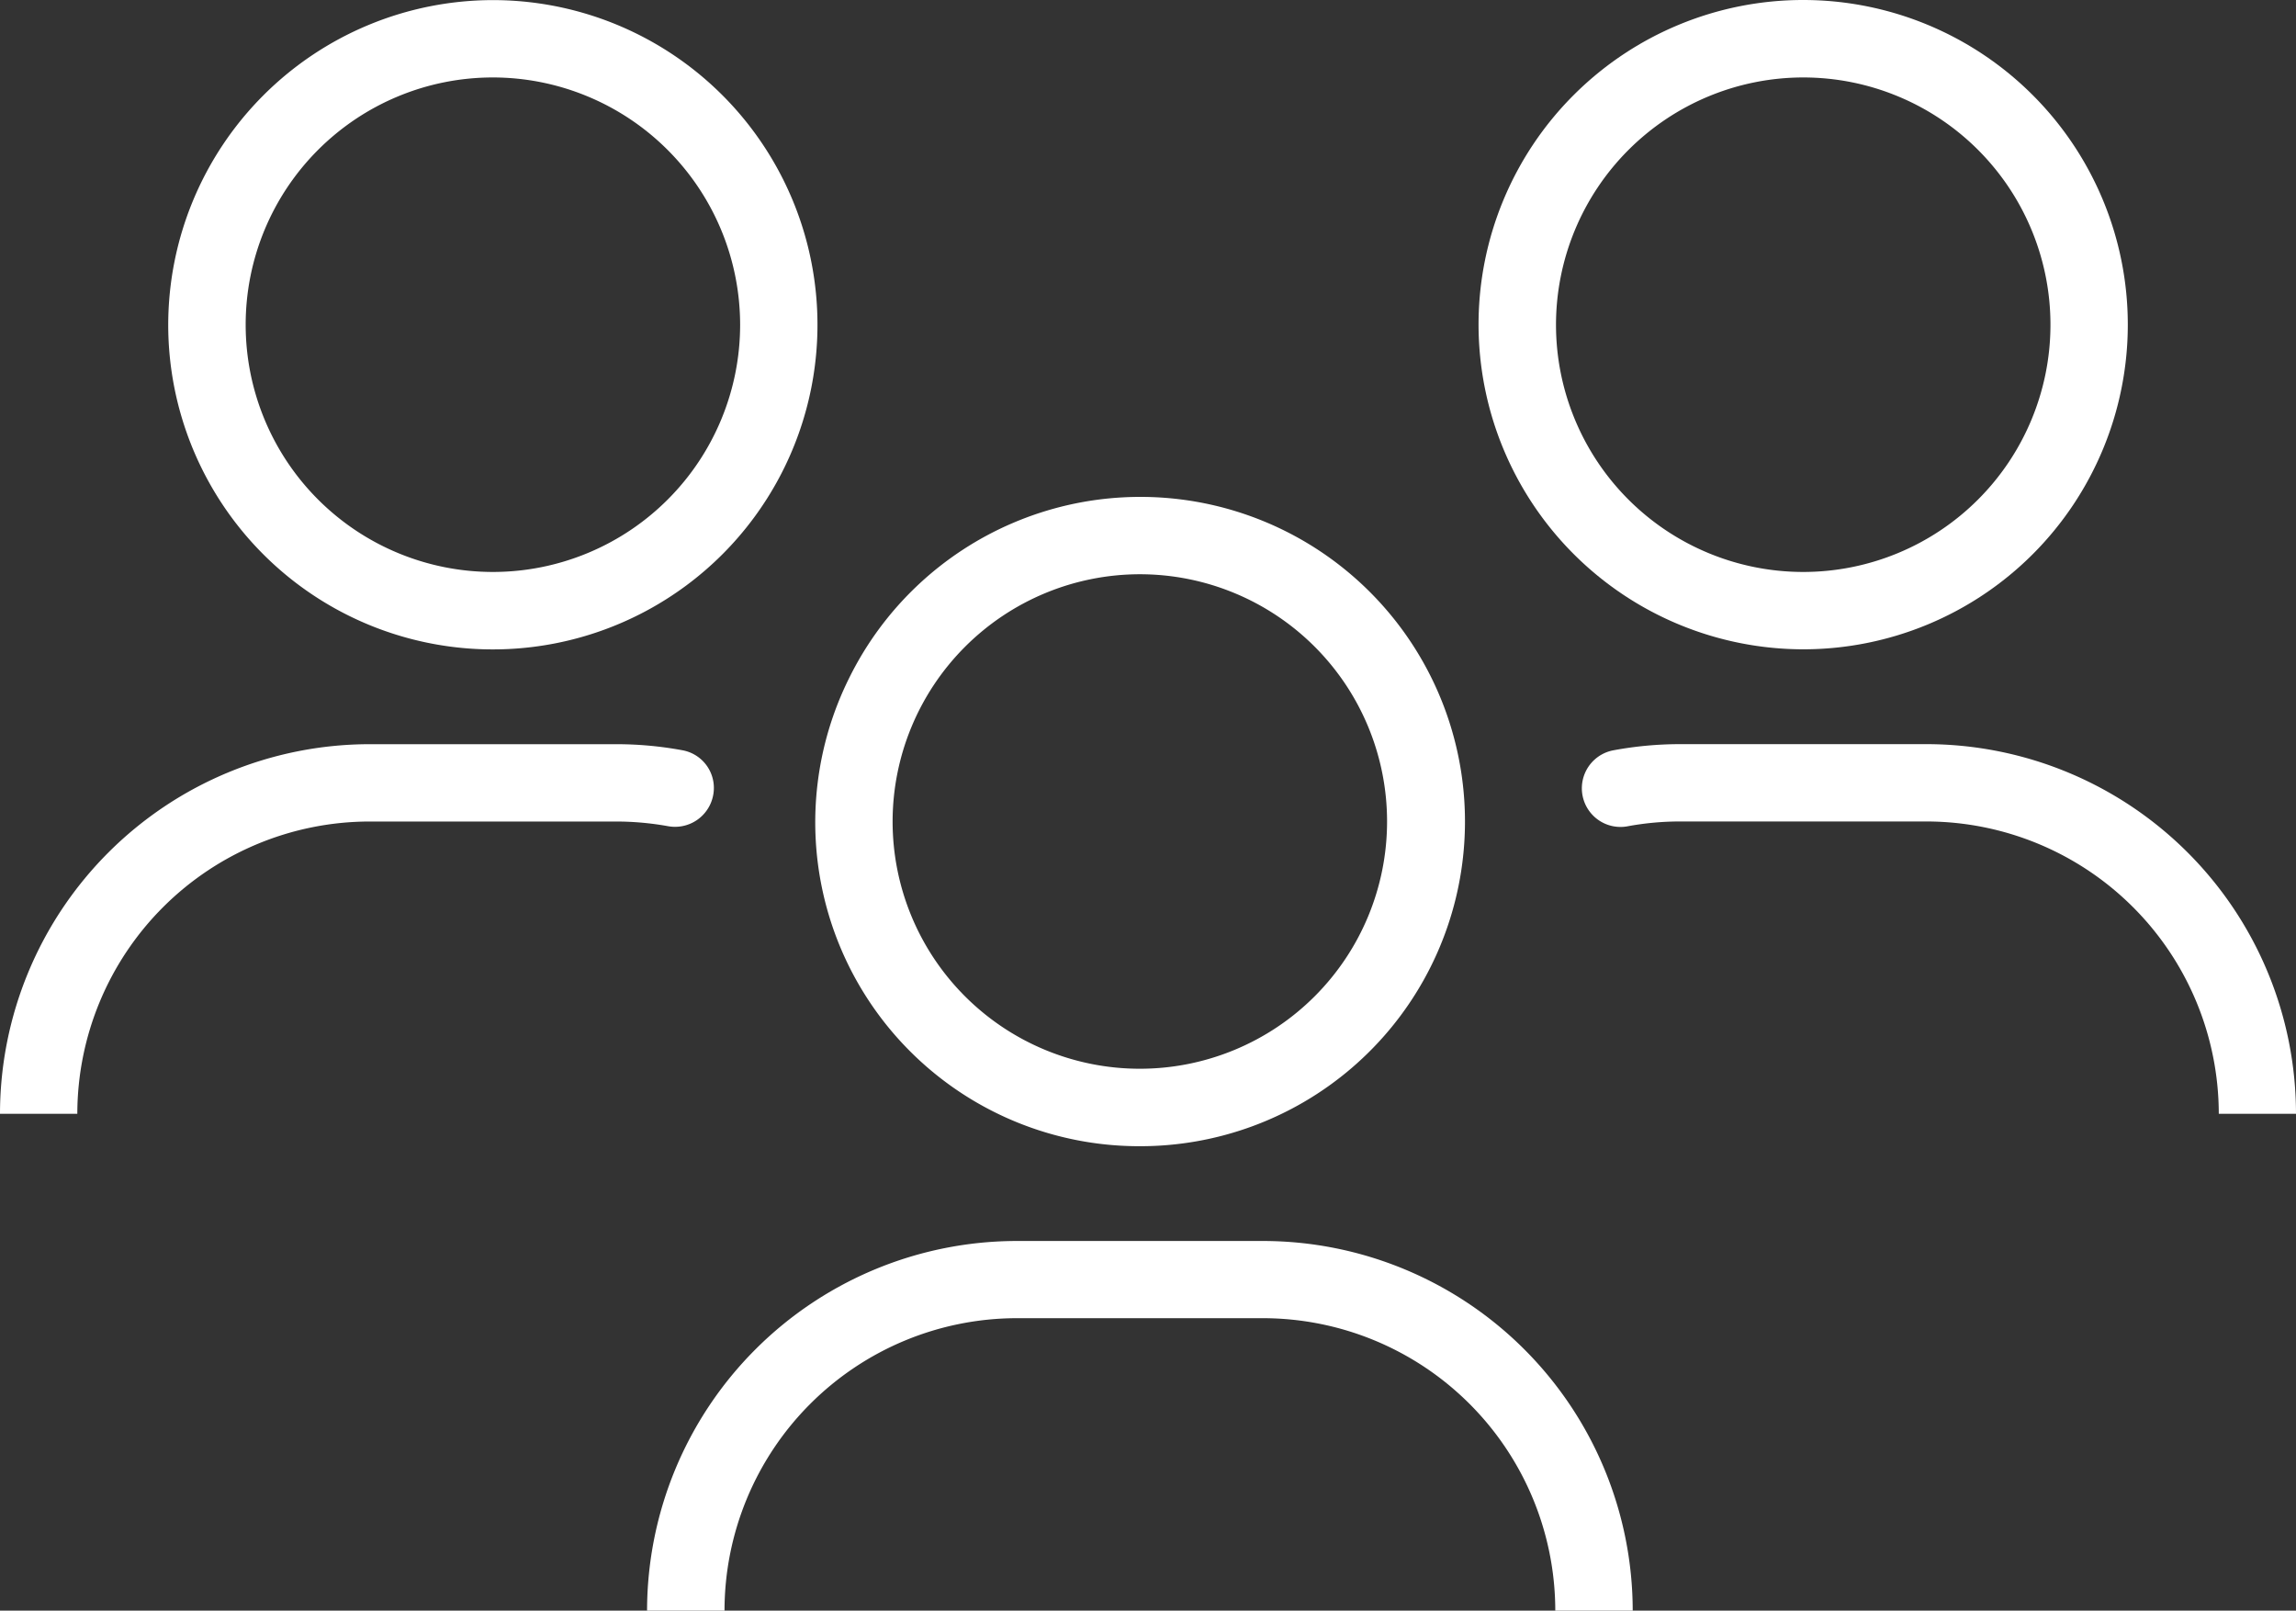
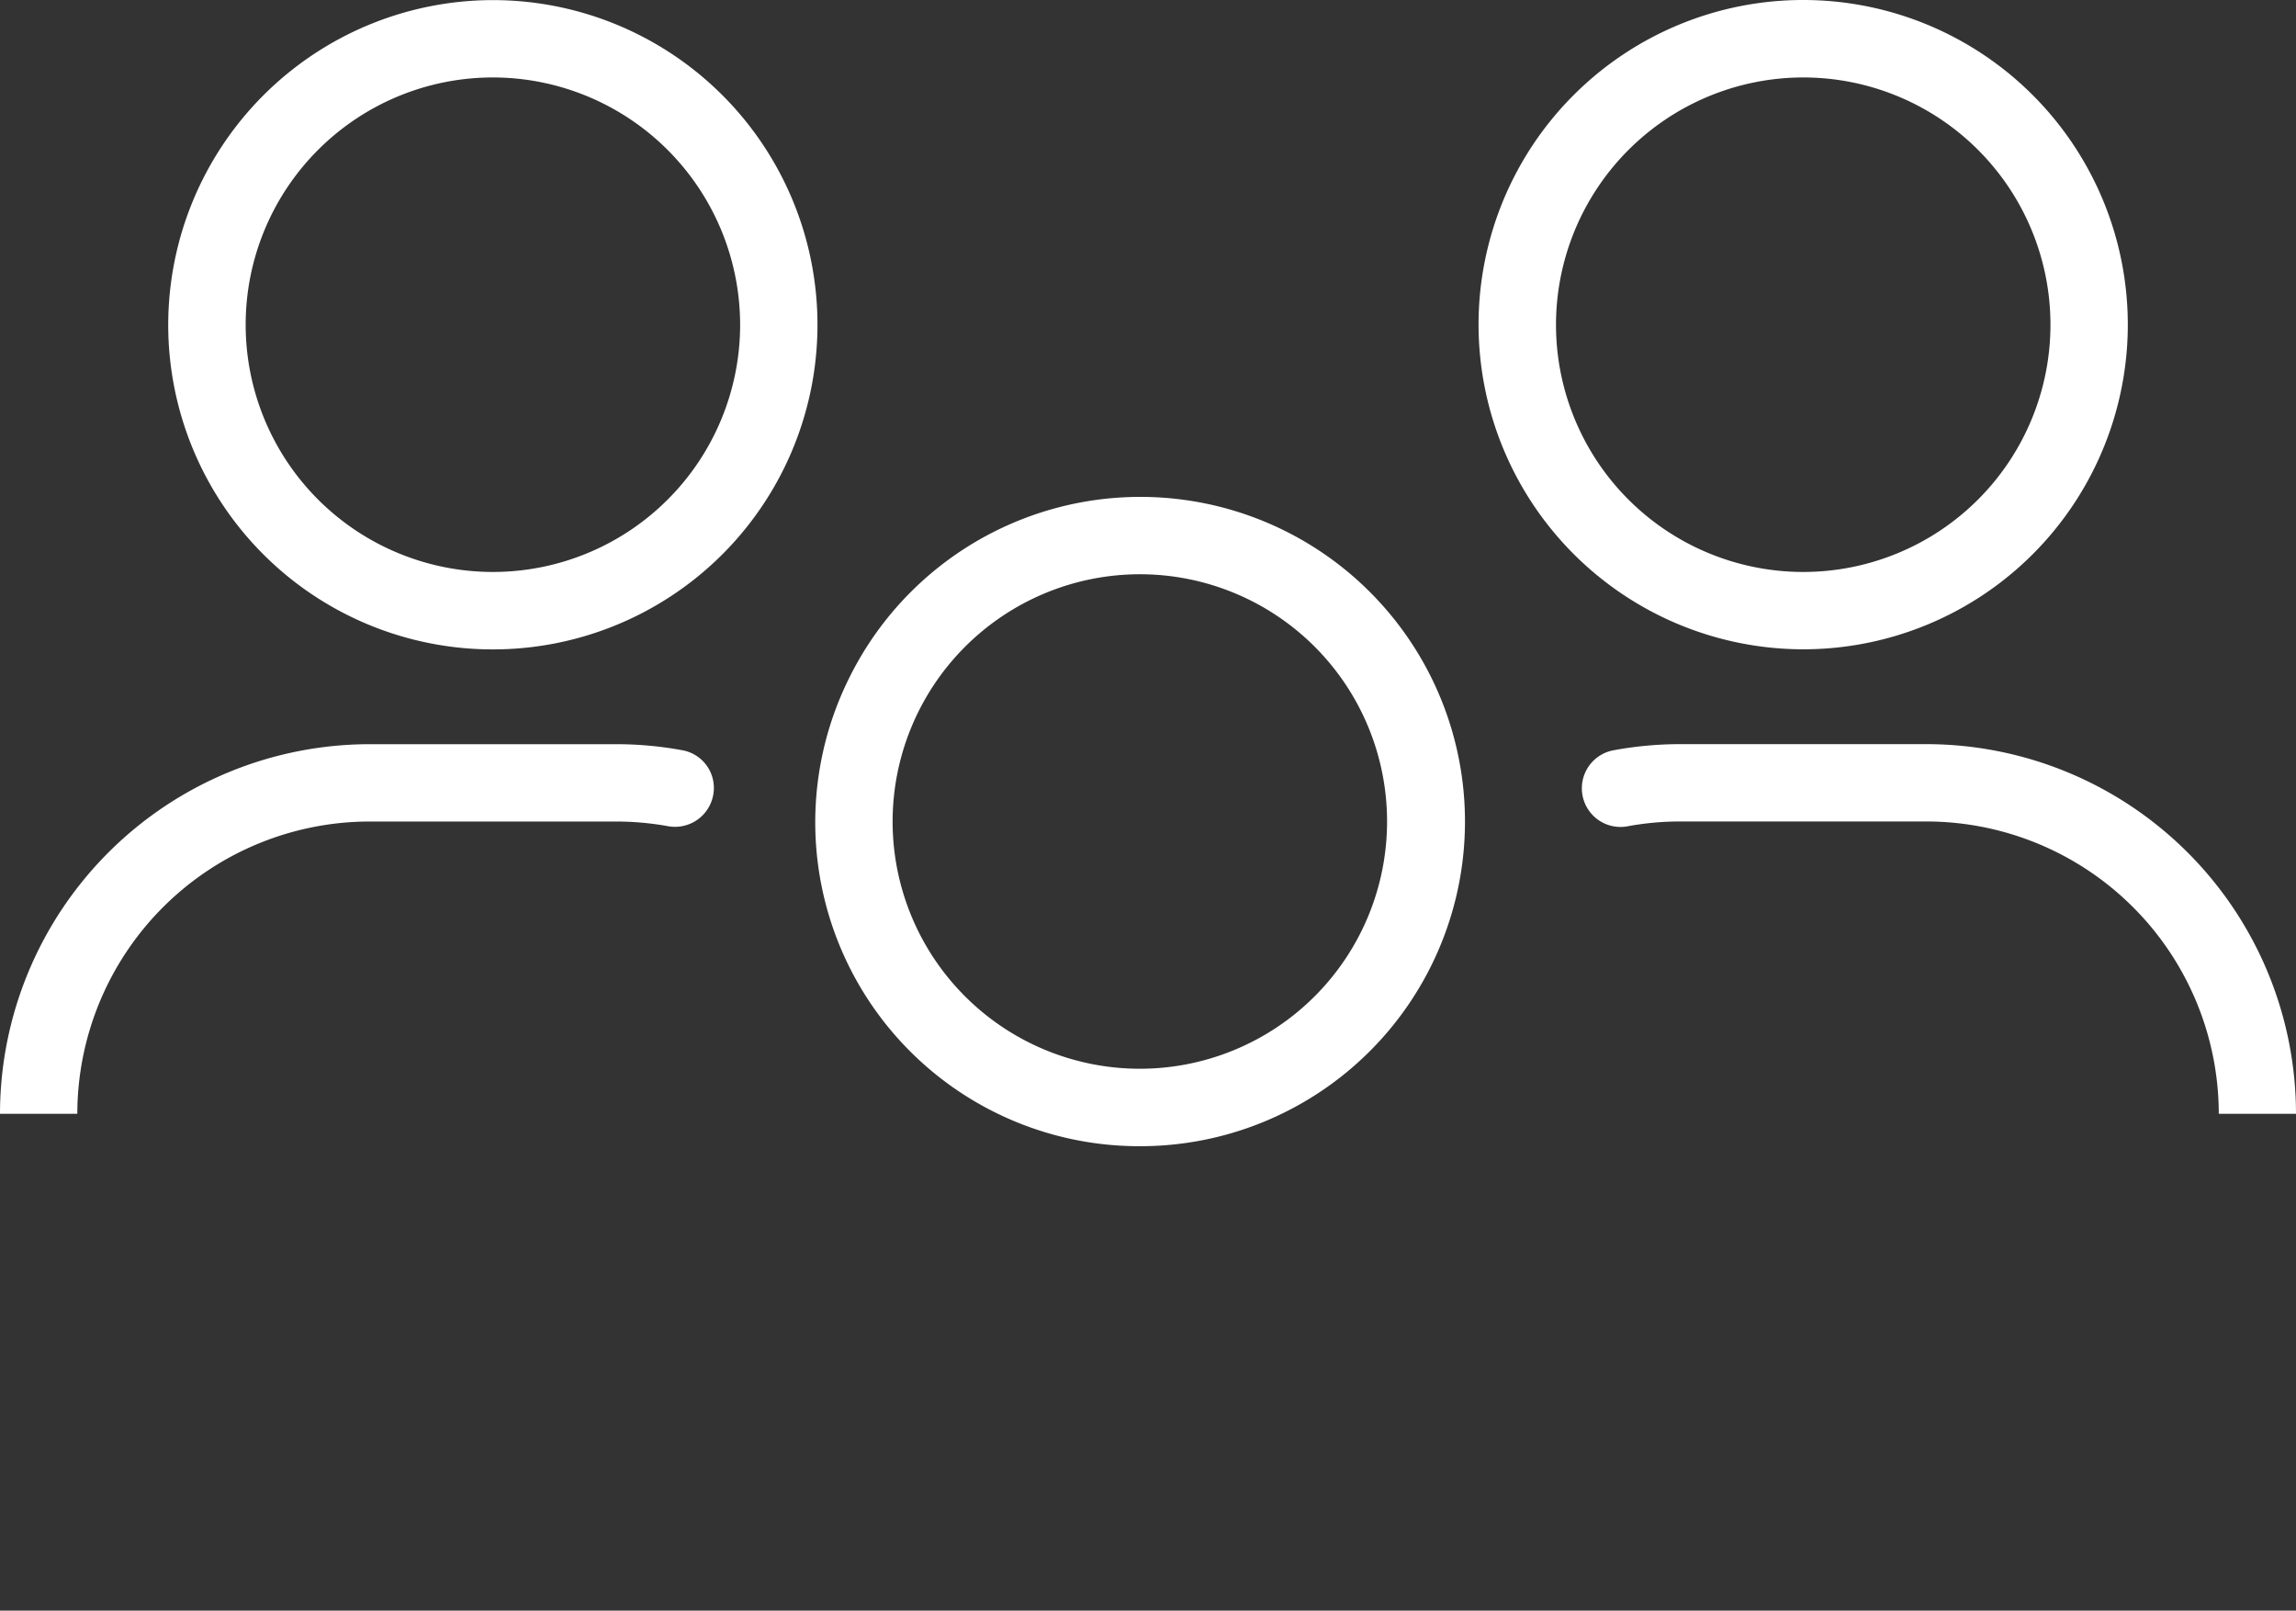
<svg xmlns="http://www.w3.org/2000/svg" width="90" height="63.129" viewBox="0 0 90 63.129">
  <rect x="0" y="0" width="90" height="63.129" fill="#333333" stroke="none" />
  <g id="np_people-group_1012233_000000" transform="translate(-5 -18.433)">
    <path id="Path_355" data-name="Path 355" d="M11.594,31.16A12.725,12.725,0,1,0,24.317,18.437,12.74,12.74,0,0,0,11.594,31.16Zm22.418,0a9.691,9.691,0,1,1-9.691-9.691A9.7,9.7,0,0,1,34.012,31.16Z" fill="#fff" />
    <path id="Path_356" data-name="Path 356" d="M19.488,50.633h9.656a11.543,11.543,0,0,1,2.027.18,1.521,1.521,0,0,0,1.77-1.145,1.5,1.5,0,0,0-1.168-1.824,14.215,14.215,0,0,0-2.629-.242H19.488A14.5,14.5,0,0,0,5,62.09H8.031A11.469,11.469,0,0,1,19.488,50.633Z" fill="#fff" />
    <path id="Path_357" data-name="Path 357" d="M75.684,43.883A12.725,12.725,0,1,0,62.957,31.156,12.74,12.74,0,0,0,75.684,43.883Zm0-22.414a9.691,9.691,0,1,1-9.691,9.691,9.7,9.7,0,0,1,9.691-9.691Z" fill="#fff" />
    <path id="Path_358" data-name="Path 358" d="M80.512,47.6H70.856a14.3,14.3,0,0,0-2.637.246,1.515,1.515,0,0,0,.605,2.969,11.269,11.269,0,0,1,2.035-.184h9.656A11.471,11.471,0,0,1,91.973,62.09H95A14.5,14.5,0,0,0,80.512,47.6Z" fill="#fff" />
-     <path id="Path_359" data-name="Path 359" d="M49.68,63.359A12.725,12.725,0,1,0,38.285,45.011,12.695,12.695,0,0,0,49.68,63.359Zm0-22.418a9.691,9.691,0,1,1-9.691,9.691A9.7,9.7,0,0,1,49.68,40.941Z" fill="#fff" />
-     <path id="Path_360" data-name="Path 360" d="M54.508,67.074H44.852A14.505,14.505,0,0,0,30.364,81.562H33.4A11.471,11.471,0,0,1,44.852,70.1h9.656A11.471,11.471,0,0,1,65.965,81.562H69A14.505,14.505,0,0,0,54.508,67.074Z" fill="#fff" />
+     <path id="Path_359" data-name="Path 359" d="M49.68,63.359A12.725,12.725,0,1,0,38.285,45.011,12.695,12.695,0,0,0,49.68,63.359Zm0-22.418a9.691,9.691,0,1,1-9.691,9.691A9.7,9.7,0,0,1,49.68,40.941" fill="#fff" />
  </g>
</svg>